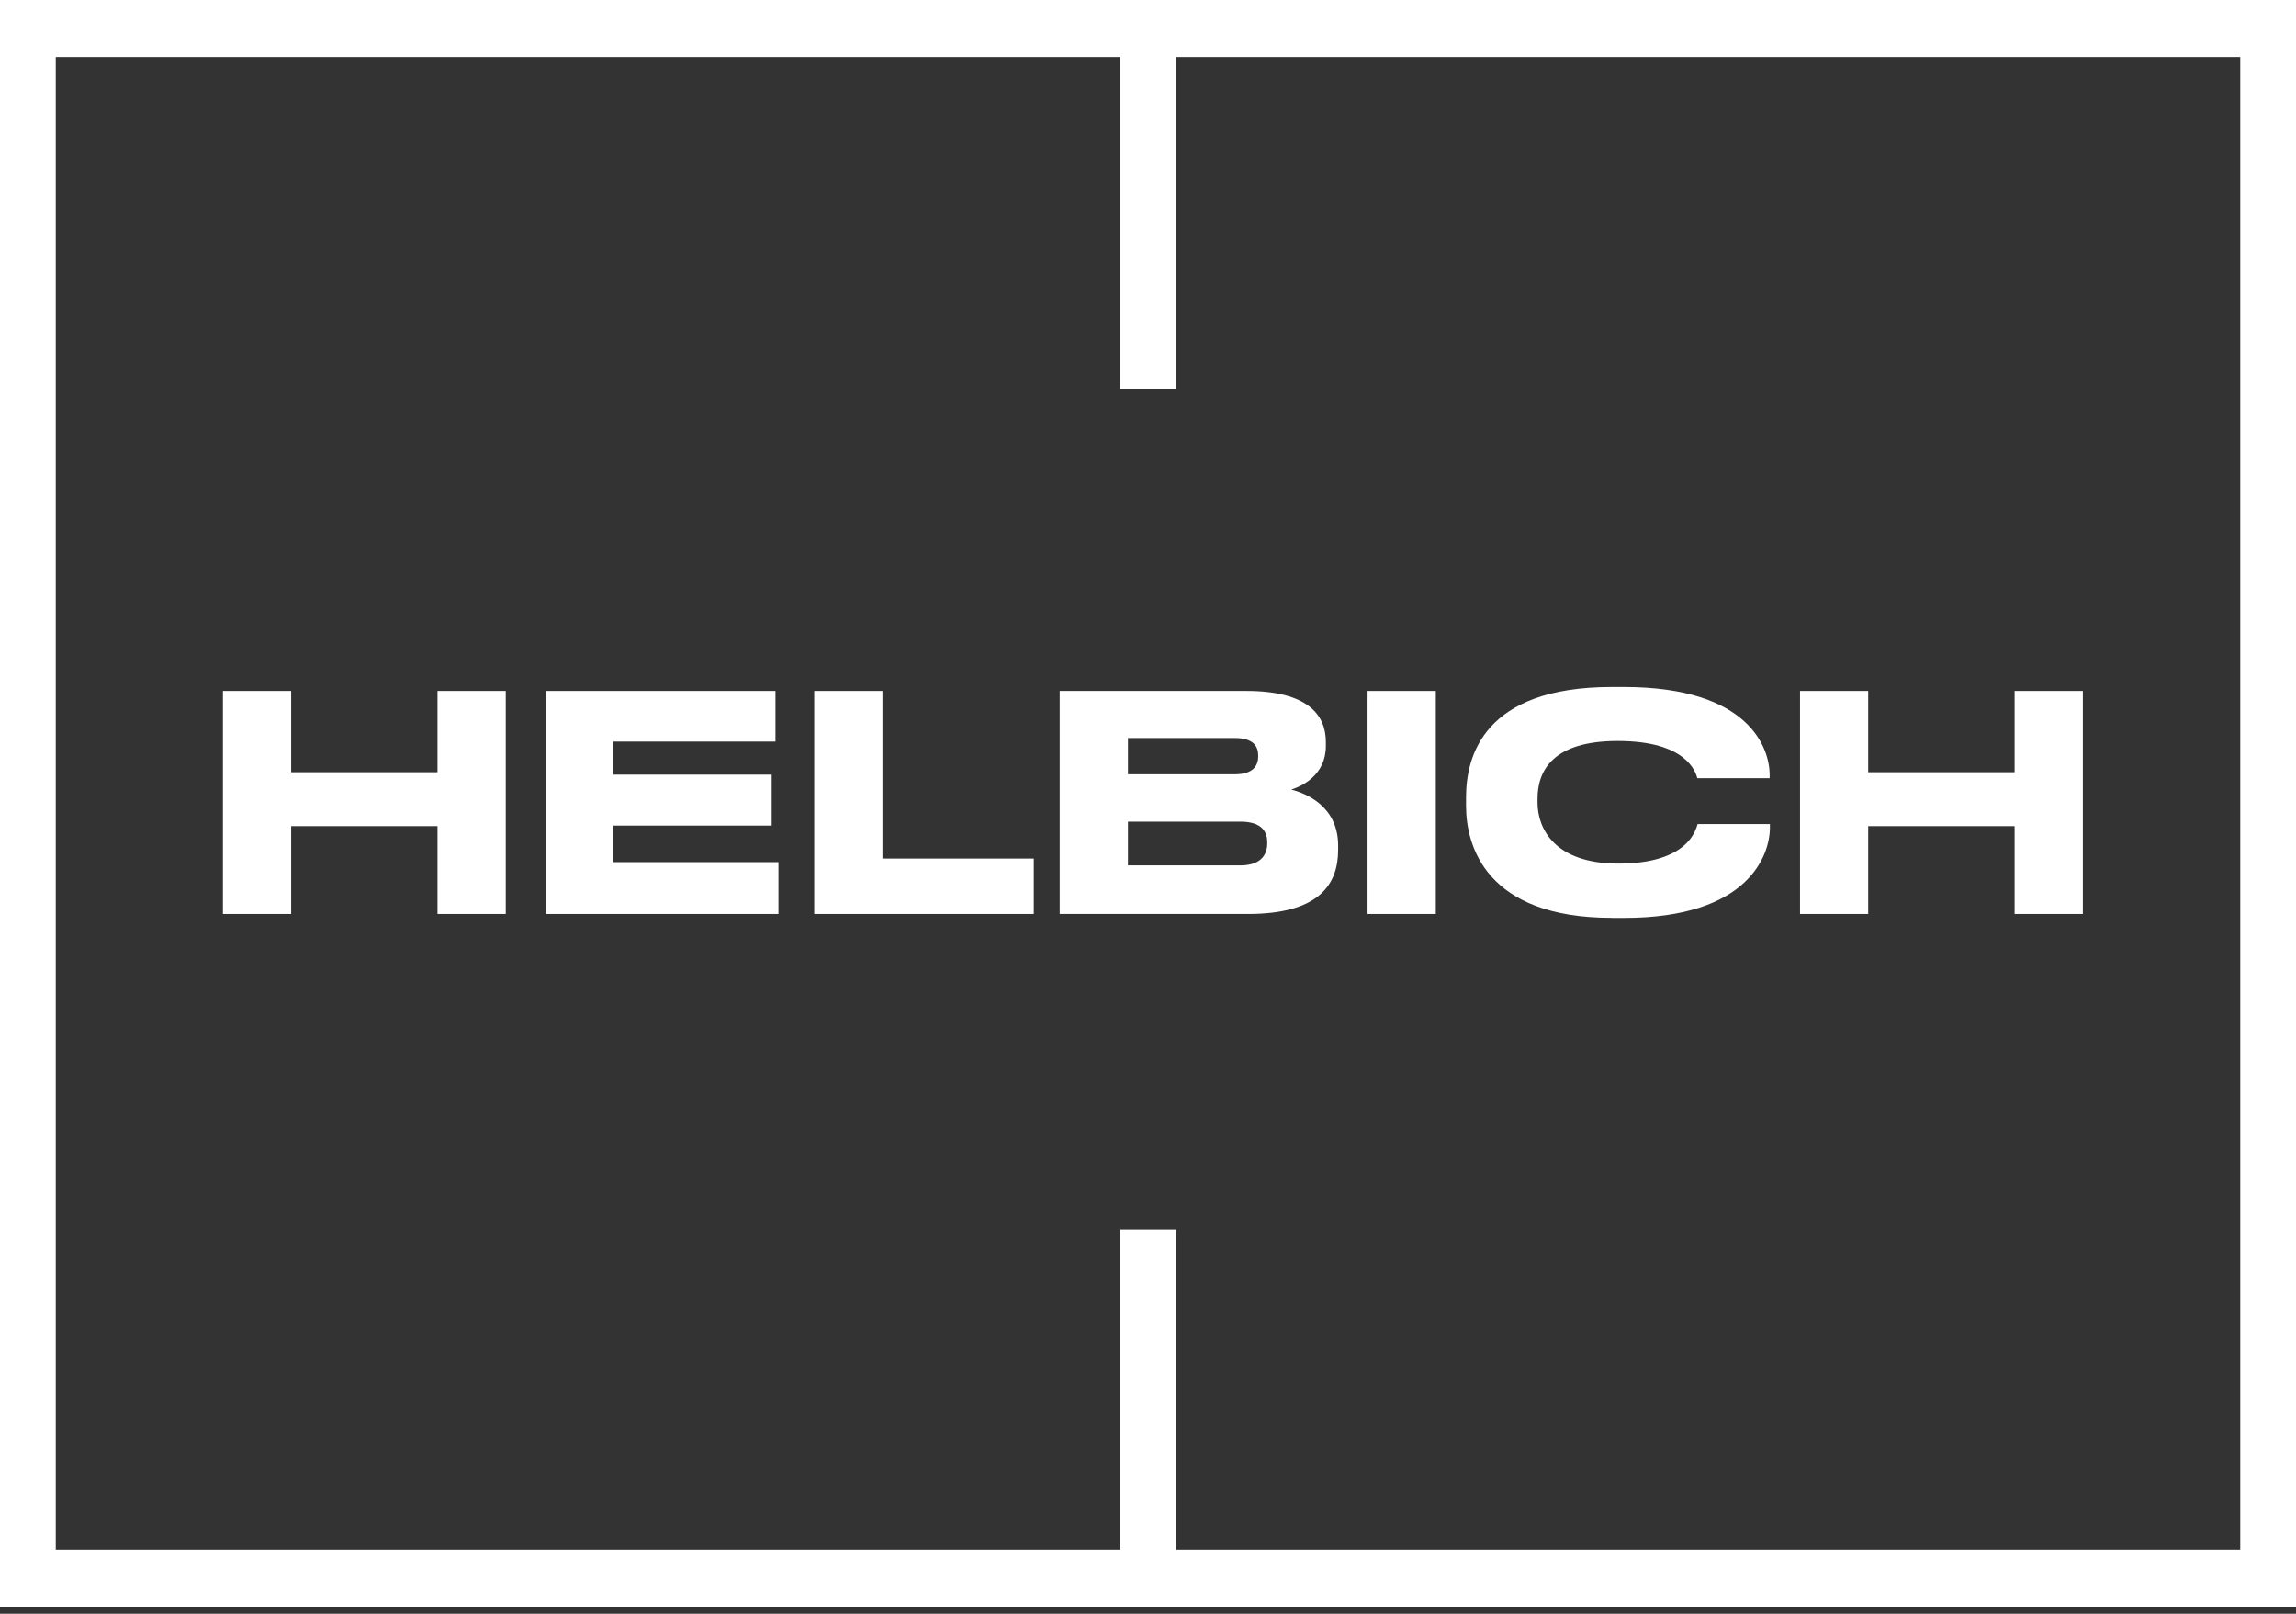
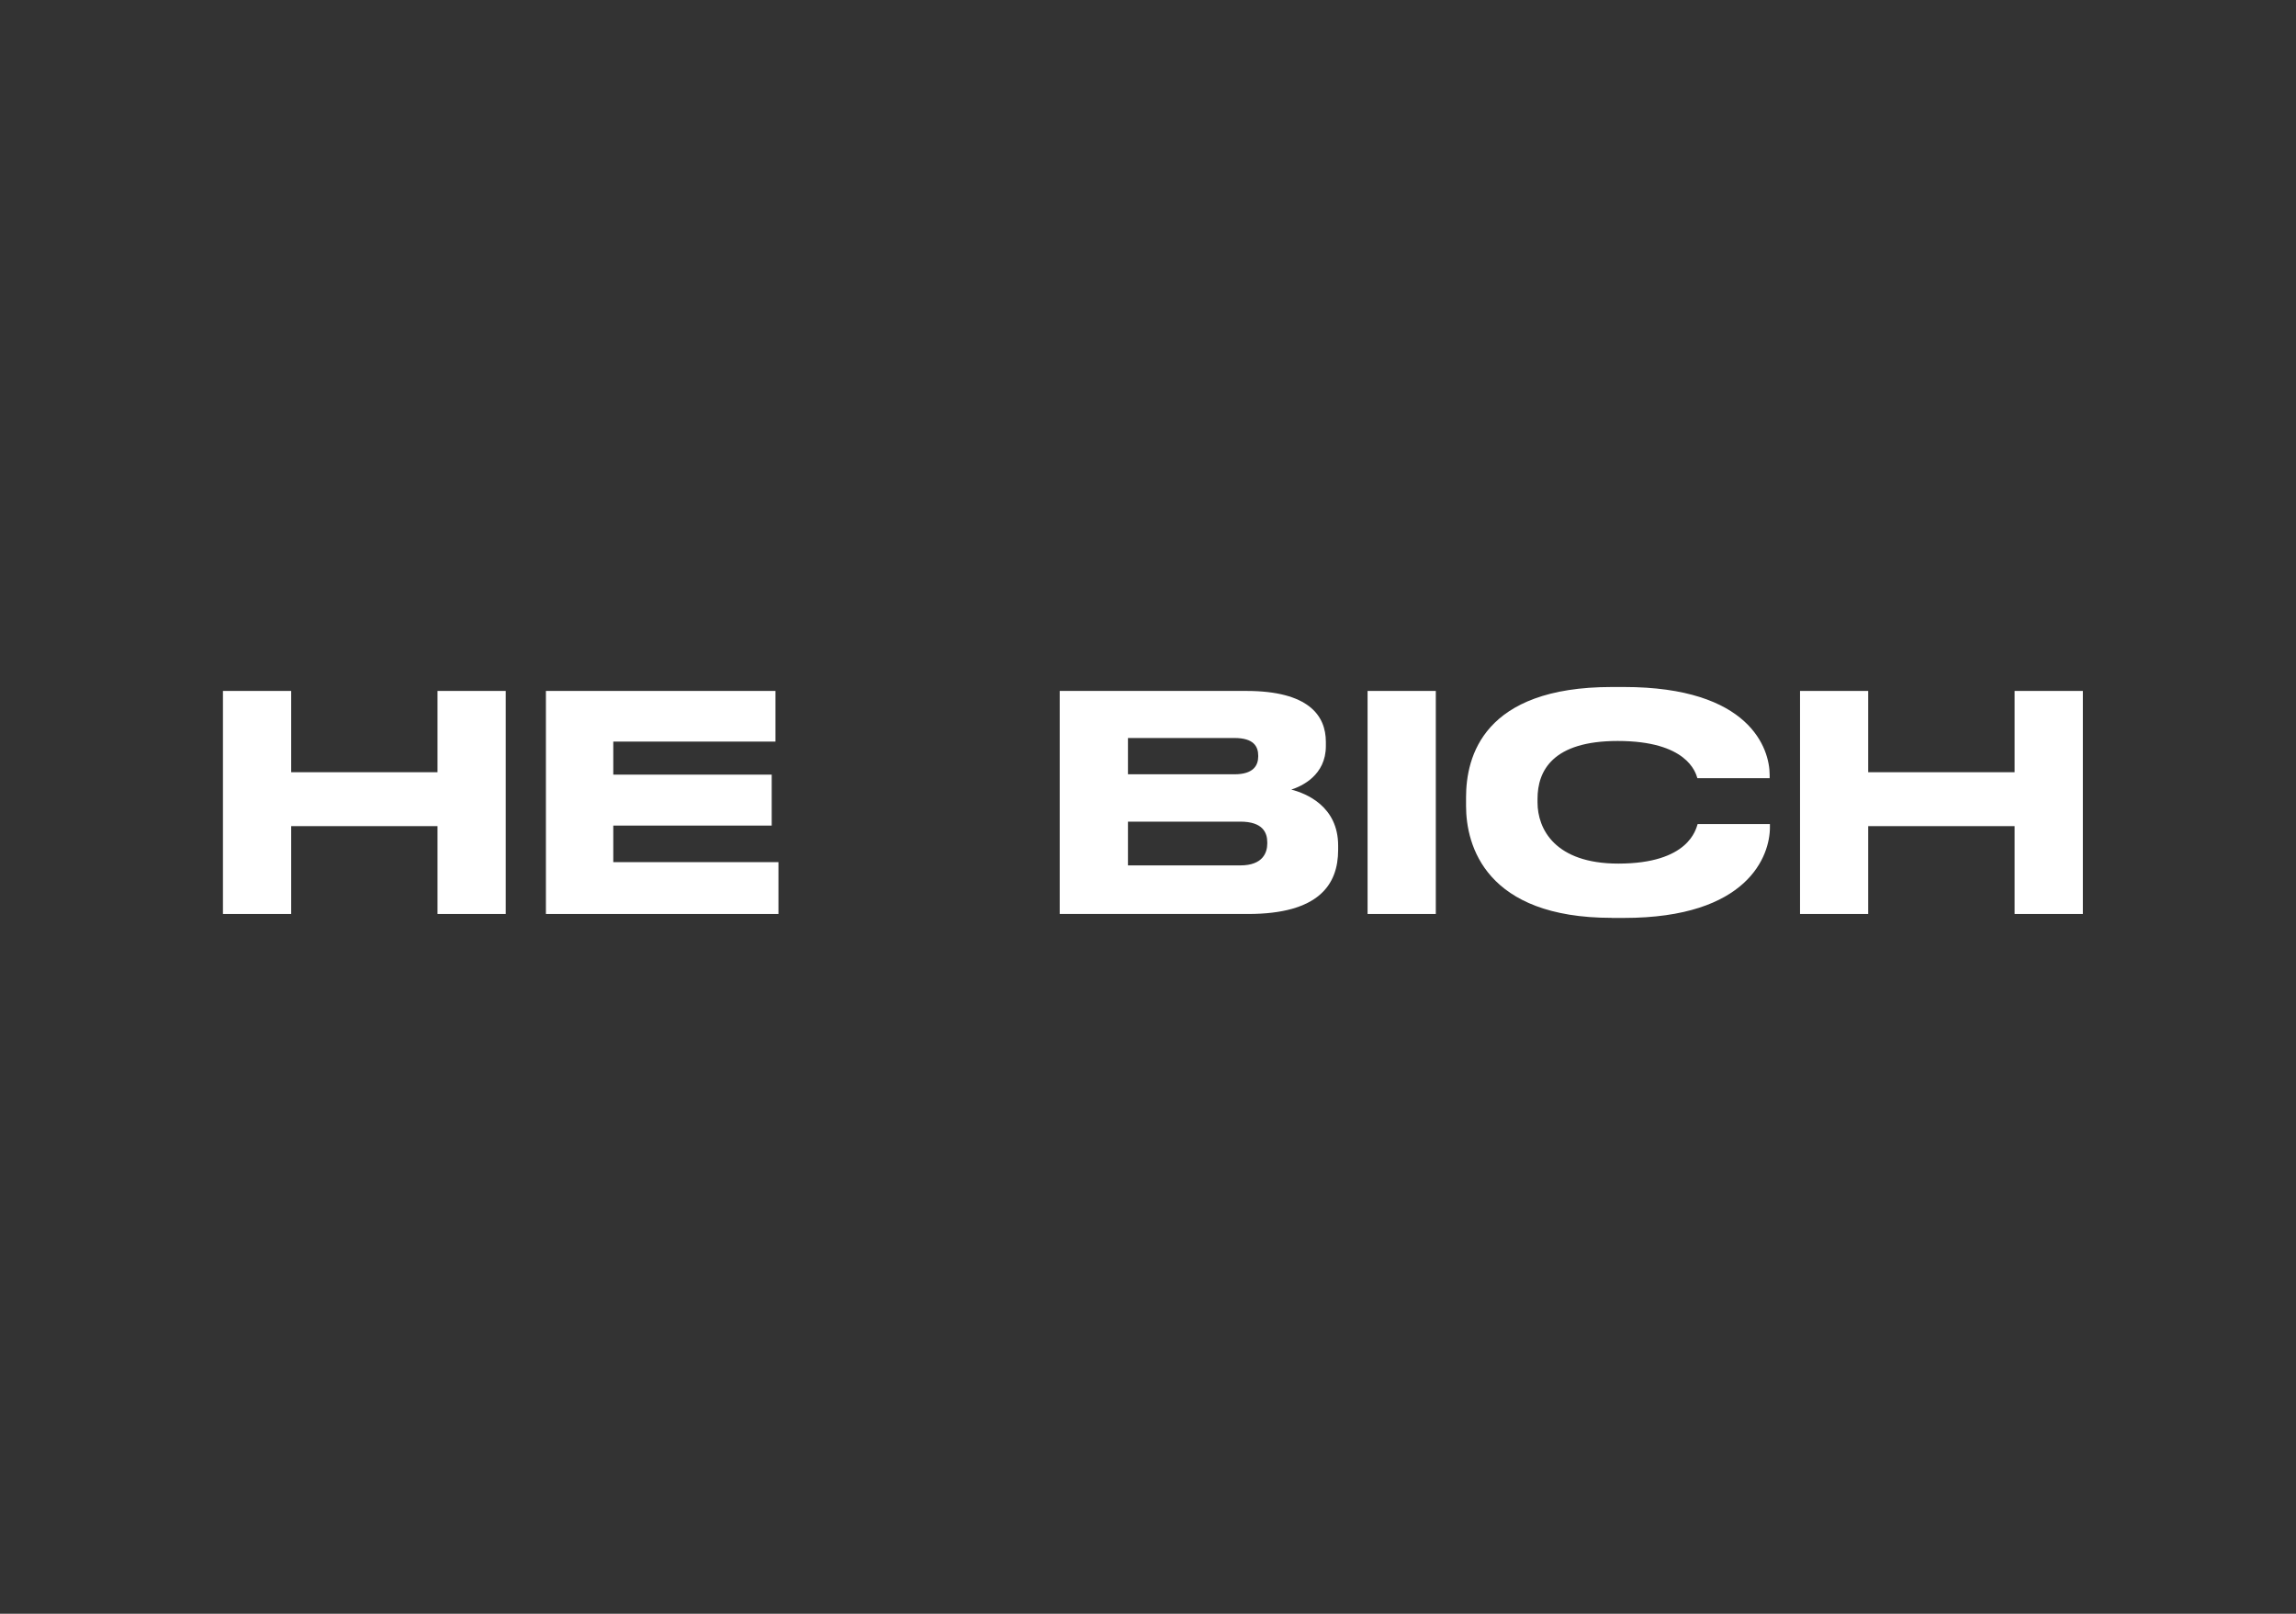
<svg xmlns="http://www.w3.org/2000/svg" width="185" height="130" viewBox="0 0 185 130" fill="none">
  <rect x="0" y="0" width="185" height="130" fill="#333333" stroke="none" />
-   <path d="M0 0V129.426H185V0H0ZM94.741 124.826V99.057H90.248V124.826H4.492V4.599H90.254V31.371H94.746V4.599H180.508V124.826H94.741Z" fill="white" />
  <path d="M35.253 62.207H23.462V55.659H17.964V73.627H23.462V66.55H35.253V73.627H40.751V55.659H35.253V62.207Z" fill="white" />
  <path d="M49.415 66.506H62.18V62.402H49.415V59.74H62.484V55.659H43.987V73.627H62.724V69.451H49.415V66.506Z" fill="white" />
-   <path d="M71.104 55.659H65.606V73.627H83.298V69.162H71.104V55.659Z" fill="white" />
  <path d="M85.386 73.627H100.555C106.238 73.627 107.821 71.283 107.821 68.46V68.12C107.821 64.952 105.248 63.916 104.046 63.605C104.895 63.337 106.831 62.447 106.831 60.102V59.763C106.831 57.641 105.438 55.659 100.413 55.659H85.386V73.627ZM90.885 59.451H99.472C101.006 59.451 101.381 60.125 101.381 60.876V60.926C101.381 61.65 101.006 62.374 99.472 62.374H90.885V59.451ZM90.885 66.188H99.94C101.757 66.188 102.11 67.085 102.11 67.853V67.953C102.11 68.677 101.757 69.713 99.94 69.713H90.885V66.188Z" fill="white" />
  <path d="M115.69 55.659H110.192V73.627H115.69V55.659Z" fill="white" />
  <path d="M129.874 73.945H130.842C140.866 73.945 142.611 68.922 142.611 66.65V66.383H136.787C136.645 66.795 136.08 69.568 130.396 69.568C125.279 69.568 123.886 66.767 123.886 64.64V64.351C123.886 62.107 125.088 59.69 130.347 59.69C135.916 59.69 136.623 62.207 136.765 62.686H142.59V62.419C142.59 60.319 141.007 55.342 130.842 55.342H129.874C119.497 55.342 118.127 60.971 118.127 64.228V64.93C118.127 68.115 119.709 73.939 129.874 73.939V73.945Z" fill="white" />
  <path d="M150.53 66.55H162.326V73.627H167.825V55.659H162.326V62.207H150.53V55.659H145.037V73.627H150.53V66.55Z" fill="white" />
</svg>